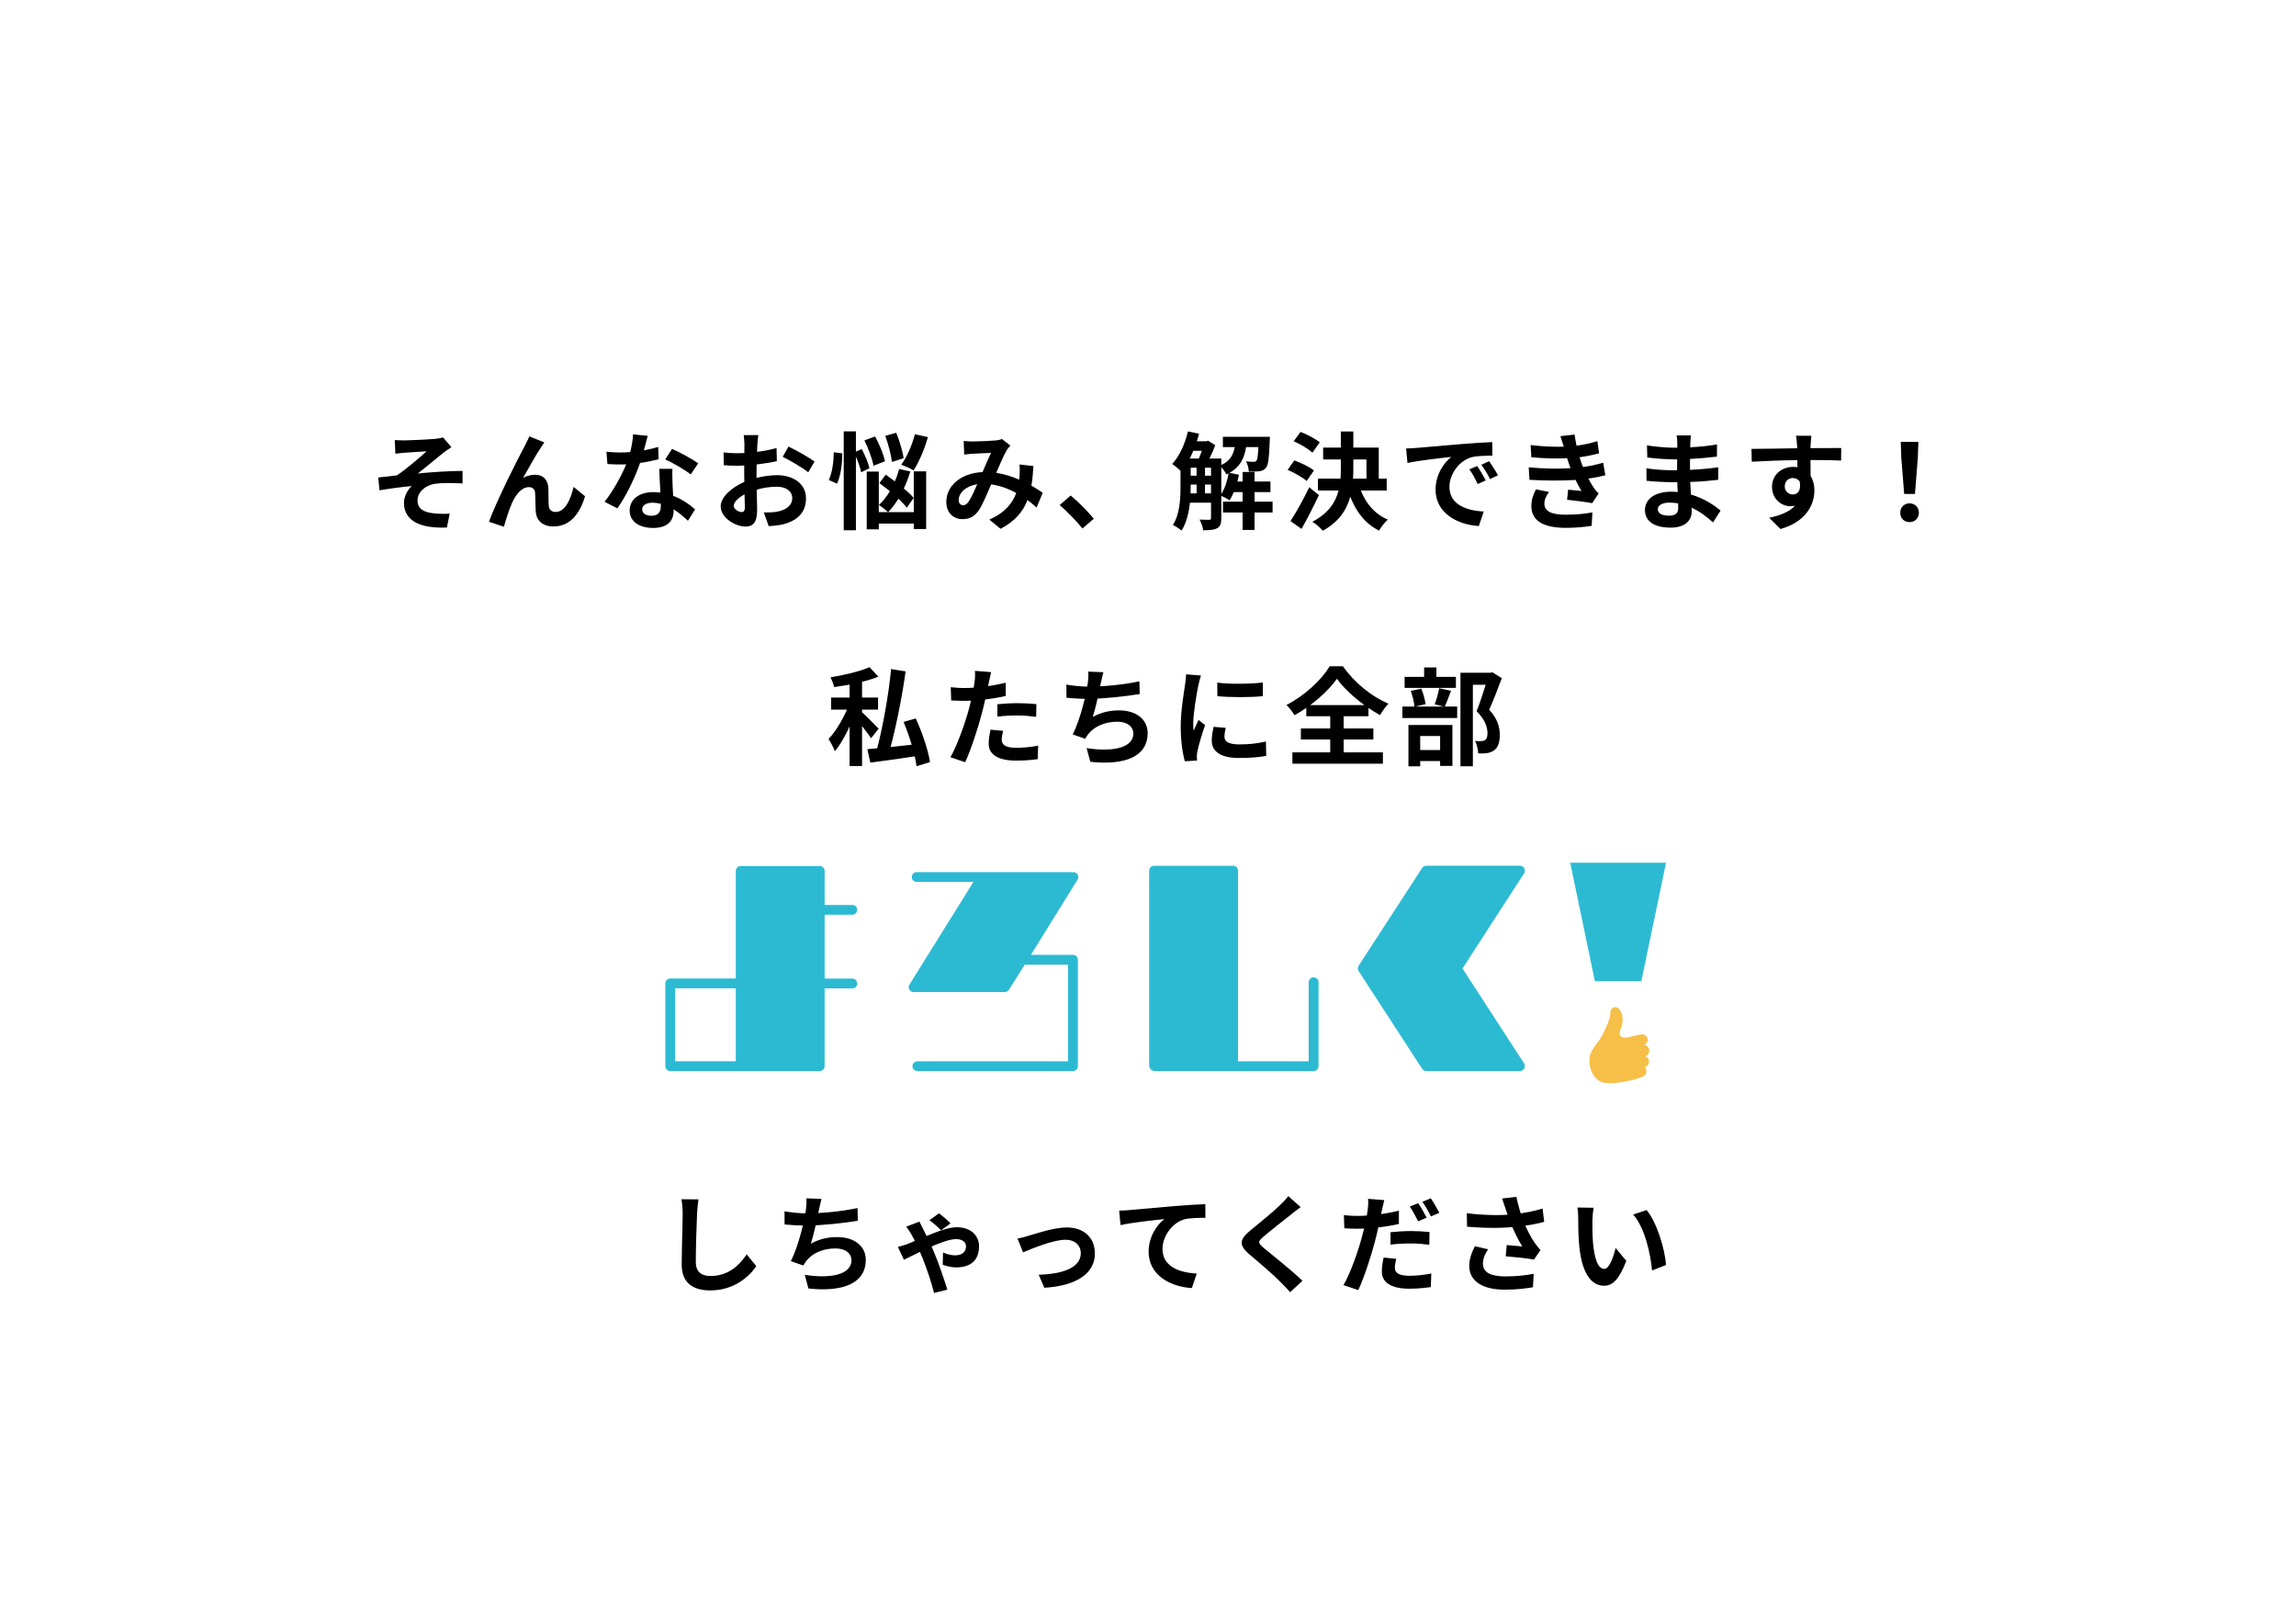
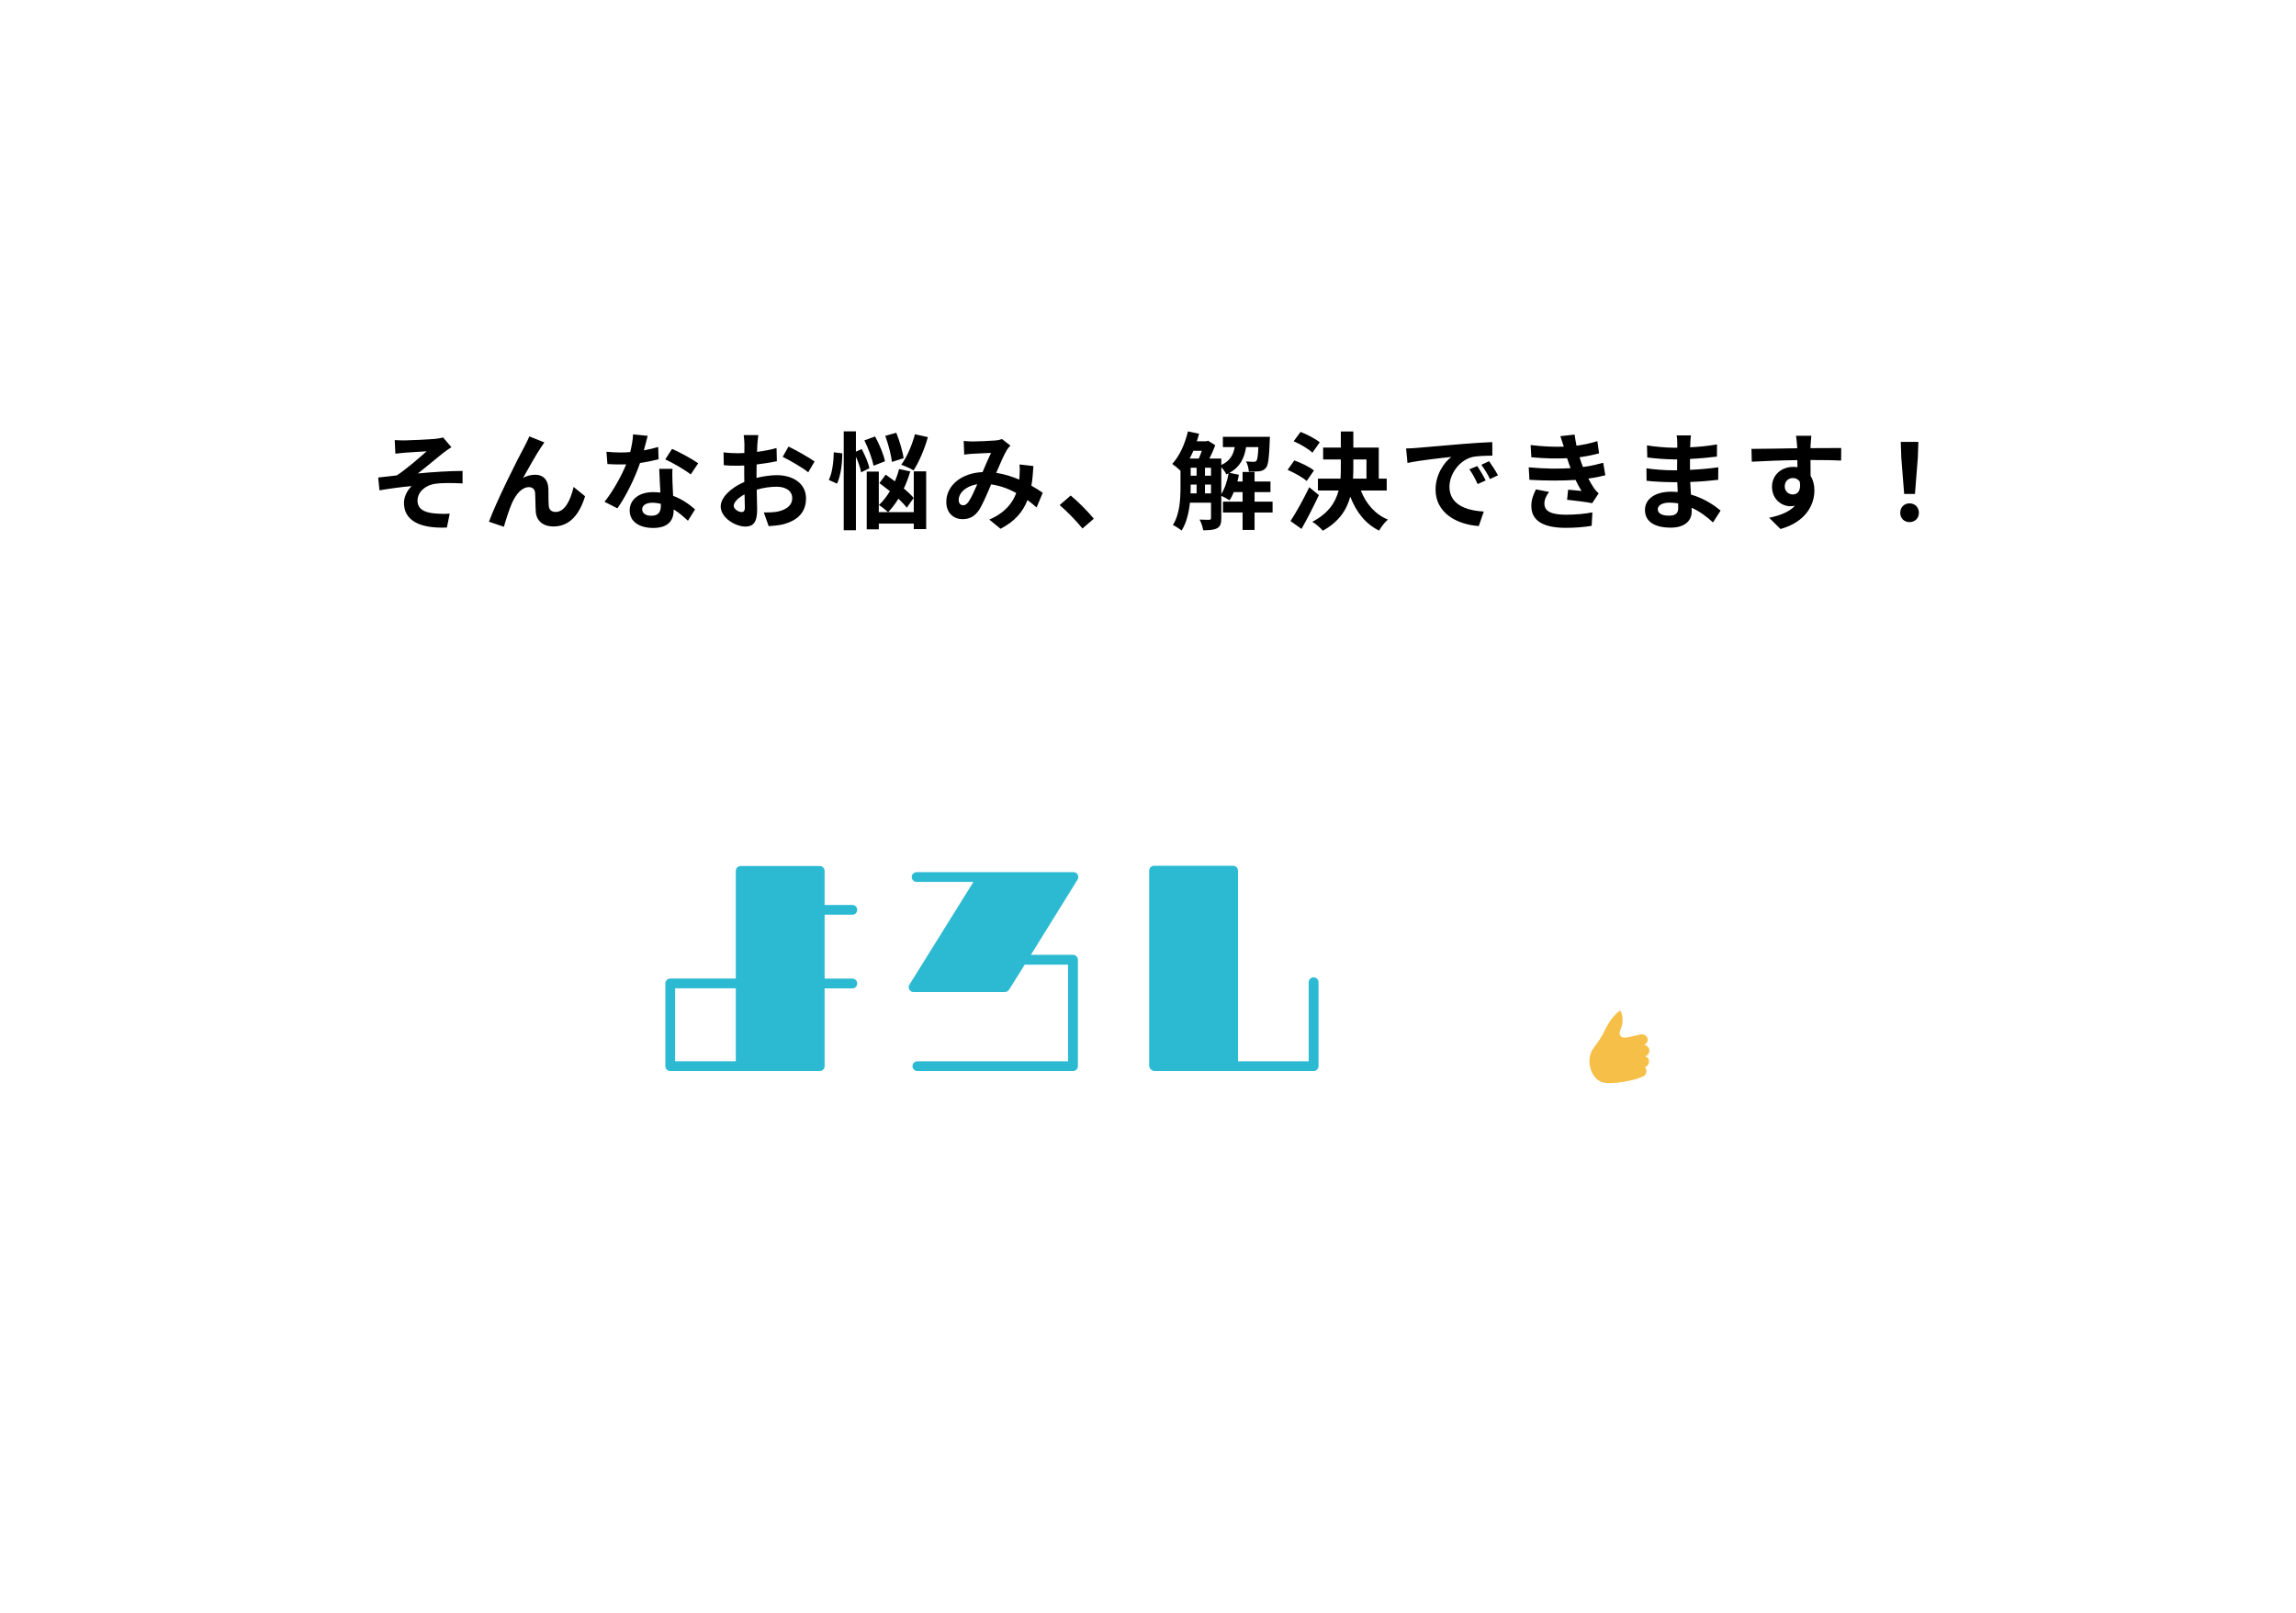
<svg xmlns="http://www.w3.org/2000/svg" width="390" height="274" viewBox="0 0 390 274" fill="none">
  <g filter="url(#filter0_d_75_156)">
-     <rect x="30" y="40.51" width="330" height="193.453" rx="20" fill="white" shape-rendering="crispEdges" />
    <path d="M64.05 66.74C64.626 66.775 65.148 66.793 65.76 66.793C66.534 66.793 69.918 66.632 71.016 66.523C71.592 66.451 72.006 66.379 72.258 66.29L73.68 67.945C73.302 68.198 72.636 68.629 72.258 68.936C70.98 69.962 69.216 71.456 67.974 72.409C70.386 72.175 73.374 71.978 75.57 71.978V74.102C73.842 74.011 72.042 73.993 70.944 74.156C69.288 74.371 67.92 75.541 67.92 77.017C67.92 78.439 69.036 78.998 70.638 79.177C71.646 79.285 72.708 79.285 73.392 79.231L72.906 81.59C68.298 81.787 65.616 80.401 65.616 77.395C65.616 76.297 66.246 75.181 66.93 74.552C65.274 74.695 63.258 74.966 61.458 75.272L61.242 73.094C62.196 73.004 63.456 72.841 64.41 72.734C66.012 71.689 68.352 69.638 69.468 68.647C68.73 68.701 66.516 68.809 65.778 68.882C65.328 68.918 64.734 68.972 64.158 69.043L64.05 66.74ZM89.466 67.135C89.286 67.388 89.088 67.694 88.89 67.981C88.008 69.278 86.748 71.582 85.848 73.165C86.514 72.787 87.234 72.626 87.918 72.626C89.268 72.626 90.078 73.472 90.15 74.966C90.186 75.775 90.132 77.216 90.222 77.972C90.294 78.674 90.798 78.944 91.392 78.944C92.958 78.944 93.912 76.927 94.434 74.695L96.378 76.279C95.442 79.358 93.768 81.409 91.014 81.409C89.016 81.409 88.08 80.222 88.008 78.907C87.936 77.954 87.954 76.478 87.9 75.74C87.846 75.109 87.486 74.731 86.838 74.731C85.614 74.731 84.606 75.992 83.958 77.45C83.49 78.493 82.86 80.51 82.59 81.463L80.052 80.6C81.384 76.999 85.074 69.656 86.028 67.945C86.262 67.46 86.604 66.865 86.91 66.109L89.466 67.135ZM107.016 66.019C106.872 66.596 106.638 67.513 106.368 68.486C107.25 68.323 108.096 68.126 108.798 67.909L108.87 69.998C108.042 70.213 106.926 70.448 105.72 70.627C104.856 73.147 103.326 76.297 101.868 78.332L99.69 77.216C101.112 75.451 102.57 72.805 103.362 70.862C103.038 70.879 102.732 70.879 102.426 70.879C101.688 70.879 100.95 70.862 100.176 70.808L100.014 68.719C100.788 68.809 101.742 68.846 102.408 68.846C102.948 68.846 103.488 68.828 104.046 68.773C104.298 67.784 104.496 66.704 104.532 65.767L107.016 66.019ZM106.08 78.475C106.08 79.141 106.638 79.591 107.628 79.591C108.87 79.591 109.248 78.907 109.248 77.918C109.248 77.809 109.248 77.701 109.248 77.558C108.78 77.45 108.294 77.377 107.79 77.377C106.746 77.377 106.08 77.846 106.08 78.475ZM111.228 71.618C111.174 72.374 111.21 73.129 111.228 73.921C111.246 74.444 111.3 75.308 111.336 76.207C112.884 76.784 114.144 77.683 115.062 78.511L113.856 80.438C113.226 79.862 112.416 79.106 111.426 78.511C111.426 78.566 111.426 78.638 111.426 78.692C111.426 80.365 110.508 81.662 107.952 81.662C105.72 81.662 103.956 80.671 103.956 78.692C103.956 76.927 105.432 75.578 107.934 75.578C108.366 75.578 108.762 75.614 109.176 75.65C109.104 74.317 109.014 72.716 108.978 71.618H111.228ZM114.324 72.572C113.28 71.743 111.228 70.573 110.004 70.016L111.156 68.234C112.452 68.791 114.684 70.016 115.602 70.681L114.324 72.572ZM125.808 65.894C125.754 66.218 125.682 66.992 125.646 67.46C125.628 67.856 125.61 68.287 125.592 68.737C126.78 68.594 127.968 68.359 128.904 68.09L128.958 70.322C127.932 70.555 126.69 70.736 125.52 70.879C125.502 71.419 125.502 71.978 125.502 72.499C125.502 72.716 125.502 72.931 125.502 73.165C126.726 72.859 127.968 72.698 128.958 72.698C131.73 72.698 133.908 74.138 133.908 76.621C133.908 78.746 132.792 80.347 129.93 81.067C129.102 81.248 128.31 81.302 127.572 81.356L126.744 79.034C127.554 79.034 128.328 79.016 128.958 78.907C130.416 78.638 131.568 77.918 131.568 76.603C131.568 75.379 130.488 74.659 128.922 74.659C127.806 74.659 126.636 74.84 125.538 75.163C125.574 76.585 125.61 77.99 125.61 78.602C125.61 80.834 124.818 81.427 123.63 81.427C121.884 81.427 119.418 79.915 119.418 78.007C119.418 76.442 121.218 74.803 123.432 73.85C123.414 73.418 123.414 72.986 123.414 72.572C123.414 72.067 123.414 71.564 123.414 71.059C123.072 71.078 122.748 71.096 122.46 71.096C121.254 71.096 120.552 71.078 119.94 71.005L119.904 68.828C120.966 68.954 121.74 68.972 122.388 68.972C122.712 68.972 123.072 68.954 123.432 68.936C123.45 68.305 123.45 67.784 123.45 67.478C123.45 67.1 123.378 66.218 123.324 65.894H125.808ZM130.938 67.838C132.324 68.504 134.412 69.692 135.366 70.376L134.286 72.212C133.422 71.474 131.064 70.124 129.948 69.584L130.938 67.838ZM121.632 77.918C121.632 78.475 122.478 78.962 122.946 78.962C123.27 78.962 123.522 78.817 123.522 78.206C123.522 77.755 123.504 76.927 123.468 75.956C122.37 76.549 121.632 77.287 121.632 77.918ZM152.412 65.749L154.608 66.236C154.032 68.323 153.078 70.501 152.178 71.888C151.692 71.564 150.666 71.132 150.09 70.915C151.044 69.656 151.908 67.621 152.412 65.749ZM150.486 69.817L148.506 70.448C148.38 69.314 147.894 67.442 147.372 66.019L149.244 65.498C149.802 66.901 150.342 68.701 150.486 69.817ZM147.318 70.34L145.374 71.096C145.176 69.98 144.51 68.162 143.826 66.793L145.644 66.127C146.364 67.442 147.102 69.188 147.318 70.34ZM138.624 68.809L140.064 68.99C140.082 70.7 139.812 72.787 139.182 74.138L137.778 73.507C138.354 72.391 138.606 70.43 138.624 68.809ZM144.672 71.528L143.268 72.212C143.142 71.51 142.8 70.484 142.386 69.566V82.058H140.316V65.263H142.386V68.701L143.376 68.269C143.934 69.314 144.51 70.645 144.672 71.528ZM152.196 76.567L151.026 78.224C150.684 77.773 150.18 77.234 149.604 76.694C149.064 77.576 148.47 78.35 147.858 78.98C147.516 78.656 146.742 78.043 146.292 77.773C146.976 77.144 147.606 76.334 148.164 75.415C147.552 74.93 146.94 74.462 146.382 74.047L147.444 72.608C147.93 72.95 148.47 73.346 149.01 73.742C149.298 73.076 149.532 72.374 149.73 71.653L151.62 72.067C151.332 73.058 150.954 74.047 150.522 74.966C151.206 75.523 151.8 76.082 152.196 76.567ZM152.214 78.98V72.049H154.32V81.859H152.214V80.924H146.274V81.895H144.222V72.085H146.274V78.98H152.214ZM160.692 66.883C161.178 66.938 161.79 66.974 162.186 66.974C163.212 66.974 165.12 66.883 165.966 66.811C166.416 66.793 166.884 66.686 167.19 66.559L168.63 67.675C168.378 67.945 168.162 68.18 168.018 68.431C167.55 69.206 166.866 70.772 166.218 72.302C167.622 72.517 168.954 72.95 170.124 73.454C170.142 73.237 170.16 73.04 170.178 72.841C170.232 72.139 170.232 71.419 170.178 70.879L172.536 71.15C172.464 72.356 172.374 73.472 172.194 74.48C172.95 74.912 173.598 75.326 174.12 75.686L173.076 78.188C172.608 77.755 172.086 77.341 171.528 76.927C170.736 78.962 169.368 80.546 166.956 81.805L165.048 80.24C167.766 79.07 169.026 77.359 169.62 75.722C168.342 75.019 166.902 74.48 165.354 74.263C164.706 75.793 163.95 77.594 163.32 78.584C162.6 79.663 161.736 80.168 160.512 80.168C158.928 80.168 157.74 79.07 157.74 77.251C157.74 74.462 160.278 72.338 163.896 72.175C164.4 70.987 164.922 69.763 165.336 68.918C164.616 68.954 163.068 69.007 162.24 69.061C161.88 69.079 161.25 69.133 160.782 69.206L160.692 66.883ZM159.846 76.909C159.846 77.504 160.188 77.809 160.602 77.809C160.962 77.809 161.214 77.629 161.538 77.18C162.006 76.513 162.492 75.379 162.996 74.246C160.98 74.552 159.846 75.775 159.846 76.909ZM180.87 81.751C179.772 80.401 178.242 78.853 177 77.773L178.872 76.153C180.15 77.198 181.896 78.98 182.796 80.096L180.87 81.751ZM204.45 71.347V75.901C205.044 74.966 205.476 73.669 205.692 72.391C205.566 72.445 205.44 72.517 205.314 72.572C205.152 72.212 204.792 71.707 204.45 71.347ZM201.678 75.793H202.704V74.299H201.678V75.793ZM199.248 74.299V74.606C199.248 74.984 199.248 75.379 199.23 75.793H200.256V74.299H199.248ZM201.138 68.558H199.698C199.5 69.007 199.302 69.457 199.086 69.871H200.634C200.814 69.475 200.976 69.007 201.138 68.558ZM201.678 71.438V72.787H202.704V71.438H201.678ZM199.248 71.438V72.787H200.256V71.438H199.248ZM213.162 77.198V79.034H210.102V82.004H208.068V79.034H204.738V77.198H208.068V75.578H206.574C206.358 76.1 206.124 76.567 205.854 76.963C205.548 76.748 204.9 76.406 204.45 76.207V80.005C204.45 80.852 204.306 81.391 203.766 81.698C203.208 82.004 202.47 82.058 201.372 82.058C201.318 81.535 201.03 80.725 200.76 80.24C201.48 80.275 202.182 80.275 202.398 80.275C202.614 80.275 202.704 80.204 202.704 79.969V77.377H199.122C198.942 79.07 198.528 80.816 197.7 82.112C197.394 81.823 196.62 81.338 196.224 81.157C197.43 79.303 197.52 76.621 197.52 74.606V71.942C197.16 71.582 196.494 71.041 196.116 70.79C197.34 69.475 198.294 67.37 198.78 65.263L200.67 65.659C200.562 66.091 200.436 66.523 200.292 66.938H201.93L202.2 66.847L203.424 67.603C203.172 68.305 202.812 69.133 202.434 69.871H204.45V70.969C205.944 70.285 206.484 69.242 206.736 67.927H204.72V66.181H212.712C212.712 66.181 212.694 66.632 212.676 66.865C212.586 69.728 212.424 70.969 212.046 71.438C211.74 71.816 211.398 71.96 210.948 72.031C210.552 72.085 209.85 72.103 209.13 72.085C209.094 71.528 208.914 70.808 208.644 70.358C209.202 70.412 209.688 70.43 209.94 70.43C210.156 70.43 210.3 70.394 210.426 70.231C210.588 70.034 210.678 69.421 210.75 67.927H208.662C208.356 69.799 207.672 71.293 205.836 72.302L207.438 72.626C207.366 73.004 207.294 73.4 207.186 73.778H208.068V72.157H210.102V73.778H212.802V75.578H210.102V77.198H213.162ZM221.172 67.118L219.93 68.882C219.282 68.251 217.878 67.424 216.744 66.938L217.914 65.353C219.012 65.767 220.452 66.523 221.172 67.118ZM220.182 71.906L218.958 73.688C218.274 73.076 216.852 72.284 215.718 71.797L216.852 70.195C217.968 70.591 219.462 71.293 220.182 71.906ZM219.39 74.749L221.028 76.082C220.128 77.99 219.084 80.059 218.076 81.823L216.204 80.492C217.104 79.124 218.382 76.856 219.39 74.749ZM226.878 70.034V71.528C226.878 72.121 226.86 72.698 226.824 73.291H229.11V70.034H226.878ZM232.548 75.308H228.156C229.02 77.522 230.55 79.34 232.746 80.24C232.242 80.671 231.576 81.517 231.252 82.112C228.912 80.96 227.382 78.962 226.356 76.352C225.762 78.566 224.448 80.618 221.694 82.129C221.316 81.68 220.488 80.942 219.912 80.618C222.648 79.177 223.854 77.323 224.376 75.308H220.866V73.291H224.7C224.736 72.698 224.754 72.103 224.754 71.51V70.034H221.748V68.017H224.754V65.281H226.878V68.017H231.198V73.291H232.548V75.308ZM235.842 68.162C236.562 68.144 237.264 68.108 237.606 68.072C239.118 67.945 242.088 67.675 245.382 67.406C247.236 67.243 249.198 67.135 250.476 67.082L250.494 69.385C249.522 69.403 247.974 69.403 247.02 69.638C244.842 70.213 243.204 72.535 243.204 74.677C243.204 77.647 245.976 78.71 249.036 78.871L248.19 81.338C244.41 81.085 240.846 79.07 240.846 75.163C240.846 72.572 242.304 70.519 243.528 69.602C241.836 69.781 238.164 70.177 236.076 70.627L235.842 68.162ZM247.92 71.15C248.37 71.797 249.018 72.895 249.36 73.597L247.992 74.21C247.542 73.219 247.164 72.517 246.588 71.707L247.92 71.15ZM249.936 70.322C250.386 70.951 251.07 72.013 251.448 72.716L250.098 73.364C249.612 72.391 249.198 71.725 248.622 70.933L249.936 70.322ZM256.668 71.365C259.35 71.618 261.78 71.635 263.778 71.51C263.688 71.293 263.616 71.078 263.544 70.879C263.4 70.466 263.292 70.124 263.184 69.817C261.492 69.907 259.386 69.871 257.118 69.656L256.992 67.585C259.134 67.838 260.97 67.909 262.626 67.856C262.446 67.279 262.266 66.704 262.05 66.073L264.462 65.803C264.552 66.451 264.66 67.082 264.786 67.694C266.028 67.531 267.18 67.279 268.332 66.919L268.62 68.99C267.63 69.26 266.496 69.493 265.308 69.656C265.398 69.944 265.488 70.231 265.578 70.501C265.668 70.754 265.776 71.023 265.884 71.311C267.36 71.132 268.44 70.826 269.322 70.591L269.682 72.716C268.854 72.931 267.882 73.129 266.802 73.273C267.108 73.85 267.414 74.407 267.738 74.876C267.972 75.218 268.224 75.487 268.548 75.793L267.45 77.45C266.442 77.251 264.498 77.017 263.184 76.874L263.364 75.163C264.12 75.236 265.092 75.326 265.632 75.379C265.254 74.749 264.912 74.12 264.624 73.507C262.41 73.651 259.512 73.651 256.794 73.49L256.668 71.365ZM260.124 75.541C259.692 76.135 259.332 76.766 259.332 77.54C259.332 78.871 260.592 79.412 262.968 79.412C264.678 79.412 266.208 79.267 267.486 79.016L267.36 81.302C266.1 81.517 264.462 81.644 262.986 81.644C259.386 81.644 257.154 80.582 257.118 78.007C257.082 76.856 257.478 75.974 257.892 75.109L260.124 75.541ZM278.592 78.475C278.592 79.159 279.24 79.573 280.482 79.573C281.436 79.573 282.066 79.303 282.066 78.26C282.066 78.061 282.066 77.809 282.048 77.486C281.562 77.413 281.076 77.359 280.572 77.359C279.294 77.359 278.592 77.864 278.592 78.475ZM284.226 65.948C284.172 66.308 284.136 66.757 284.118 67.225C284.1 67.406 284.1 67.675 284.1 67.963C285.576 67.891 287.07 67.748 288.654 67.478L288.636 69.547C287.448 69.692 285.81 69.853 284.064 69.944C284.064 70.573 284.064 71.24 284.064 71.797C285.882 71.707 287.412 71.564 288.87 71.365L288.852 73.49C287.232 73.669 285.828 73.796 284.1 73.85C284.136 74.534 284.172 75.272 284.226 75.992C286.494 76.639 288.222 77.846 289.266 78.71L287.97 80.725C286.998 79.826 285.774 78.871 284.334 78.224C284.352 78.475 284.352 78.692 284.352 78.889C284.352 80.419 283.182 81.608 280.806 81.608C277.926 81.608 276.414 80.51 276.414 78.602C276.414 76.784 278.088 75.505 280.86 75.505C281.238 75.505 281.616 75.523 281.976 75.559C281.94 75.001 281.922 74.425 281.904 73.885C281.598 73.885 281.292 73.885 280.968 73.885C279.924 73.885 277.872 73.796 276.684 73.651L276.666 71.528C277.836 71.743 280.05 71.87 281.004 71.87C281.292 71.87 281.58 71.87 281.868 71.87C281.868 71.275 281.868 70.627 281.886 70.016C281.652 70.016 281.436 70.016 281.22 70.016C280.086 70.016 277.998 69.853 276.81 69.692L276.756 67.639C278.052 67.856 280.104 68.035 281.202 68.035C281.436 68.035 281.67 68.035 281.904 68.035C281.904 67.694 281.904 67.406 281.904 67.189C281.904 66.847 281.868 66.29 281.796 65.948H284.226ZM304.674 66.001C304.638 66.29 304.566 67.261 304.548 67.549C304.548 67.694 304.548 67.891 304.53 68.108C306.348 68.108 308.814 68.072 309.75 68.09L309.732 70.213C308.652 70.159 306.978 70.124 304.53 70.124C304.53 71.041 304.548 72.031 304.548 72.823C304.98 73.507 305.196 74.353 305.196 75.29C305.196 77.629 303.828 80.618 299.436 81.841L297.51 79.933C299.328 79.555 300.912 78.962 301.902 77.882C301.65 77.936 301.38 77.972 301.092 77.972C299.706 77.972 297.996 76.856 297.996 74.659C297.996 72.626 299.634 71.293 301.596 71.293C301.848 71.293 302.082 71.311 302.316 71.347C302.316 70.951 302.316 70.537 302.298 70.141C299.58 70.177 296.772 70.285 294.558 70.412L294.504 68.234C296.556 68.234 299.832 68.162 302.28 68.126C302.262 67.891 302.262 67.712 302.244 67.567C302.19 66.829 302.118 66.218 302.064 66.001H304.674ZM300.156 74.624C300.156 75.451 300.822 75.974 301.542 75.974C302.298 75.974 302.964 75.397 302.712 73.814C302.46 73.4 302.028 73.183 301.542 73.183C300.84 73.183 300.156 73.669 300.156 74.624ZM320.442 75.883L319.956 69.728L319.866 67.046H322.854L322.764 69.728L322.278 75.883H320.442ZM321.36 80.671C320.442 80.671 319.776 80.023 319.776 79.088C319.776 78.133 320.46 77.486 321.36 77.486C322.26 77.486 322.944 78.133 322.944 79.088C322.944 80.023 322.26 80.671 321.36 80.671Z" fill="black" />
-     <path d="M141.306 106.992H143.43V122.094H141.306V106.992ZM138.174 110.466H146.148V112.518H138.174V110.466ZM141.324 111.348L142.638 111.978C141.81 114.534 140.334 117.792 138.804 119.592C138.606 118.98 138.102 118.062 137.742 117.504C139.164 116.028 140.64 113.328 141.324 111.348ZM144.69 105.3L146.202 106.92C144.078 107.766 141.198 108.36 138.678 108.684C138.588 108.216 138.3 107.478 138.066 107.028C140.442 106.65 143.088 106.02 144.69 105.3ZM143.322 112.878C143.898 113.328 145.806 115.29 146.238 115.758L144.96 117.378C144.348 116.424 142.926 114.66 142.206 113.85L143.322 112.878ZM148.362 105.624L150.828 106.02C150.162 110.862 148.974 116.532 147.894 120.24L145.806 119.808C146.85 116.046 147.93 110.214 148.362 105.624ZM144.33 119.232C146.526 119.052 150.054 118.692 153.384 118.314L153.438 120.294C150.414 120.762 147.21 121.212 144.834 121.518L144.33 119.232ZM150.486 114.606L152.556 114.012C153.636 116.388 154.68 119.43 154.968 121.428L152.682 122.13C152.448 120.186 151.512 117.054 150.486 114.606ZM165.354 106.146C165.228 106.65 165.066 107.46 164.976 107.856C164.724 109.08 164.274 111.276 163.788 113.112C163.14 115.632 161.934 119.304 160.944 121.446L158.442 120.6C159.504 118.782 160.872 115.02 161.556 112.5C162.006 110.808 162.42 108.828 162.546 107.766C162.636 107.1 162.654 106.362 162.6 105.93L165.354 106.146ZM160.764 108.846C162.96 108.846 165.498 108.504 167.838 107.946V110.196C165.606 110.718 162.78 111.024 160.746 111.024C159.864 111.024 159.198 110.988 158.568 110.952L158.496 108.702C159.432 108.81 160.026 108.846 160.764 108.846ZM166.416 111.6C167.424 111.492 168.72 111.42 169.89 111.42C170.916 111.42 171.996 111.474 173.04 111.582L173.004 113.742C172.086 113.634 170.988 113.508 169.908 113.508C168.666 113.508 167.55 113.562 166.416 113.706V111.6ZM167.388 116.118C167.262 116.64 167.154 117.216 167.154 117.612C167.154 118.404 167.676 118.998 169.62 118.998C170.826 118.998 172.068 118.872 173.346 118.638L173.256 120.924C172.248 121.068 171.042 121.176 169.602 121.176C166.56 121.176 164.94 120.15 164.94 118.332C164.94 117.486 165.102 116.622 165.246 115.92L167.388 116.118ZM184.416 106.164C184.236 106.812 184.128 107.424 183.984 108C183.696 109.44 183.156 112.086 182.616 113.76C184.074 112.968 185.478 112.644 187.098 112.644C189.996 112.644 191.94 114.174 191.94 116.496C191.94 120.528 188.034 122.004 182.202 121.374L181.572 119.052C185.532 119.682 189.51 119.214 189.51 116.55C189.51 115.488 188.574 114.57 186.81 114.57C184.74 114.57 182.904 115.326 181.842 116.694C181.644 116.946 181.5 117.162 181.338 117.468L179.214 116.73C180.546 114.102 181.554 109.728 181.788 107.874C181.878 107.118 181.896 106.65 181.86 106.056L184.416 106.164ZM178.134 108.27C179.304 108.468 180.744 108.612 181.86 108.612C184.164 108.612 187.584 108.342 190.536 107.712L190.59 109.872C188.304 110.25 184.488 110.682 181.878 110.682C180.51 110.682 179.214 110.61 178.152 110.502L178.134 108.27ZM203.766 107.928C205.98 108.234 209.58 108.144 211.506 107.91V110.232C209.31 110.448 206.034 110.448 203.784 110.232L203.766 107.928ZM205.206 115.614C205.062 116.226 204.99 116.658 204.99 117.126C204.99 117.936 205.692 118.422 207.528 118.422C209.13 118.422 210.462 118.278 212.028 117.936L212.082 120.366C210.912 120.6 209.454 120.726 207.42 120.726C204.324 120.726 202.83 119.61 202.83 117.774C202.83 117.054 202.938 116.352 203.154 115.434L205.206 115.614ZM200.994 106.722C200.868 107.1 200.634 108.018 200.562 108.342C200.31 109.53 199.68 113.13 199.68 114.93C199.68 115.29 199.698 115.74 199.752 116.1C200.022 115.488 200.31 114.876 200.58 114.264L201.696 115.146C201.174 116.658 200.58 118.602 200.4 119.556C200.346 119.826 200.292 120.222 200.292 120.402C200.31 120.6 200.31 120.906 200.328 121.158L198.258 121.284C197.898 120.06 197.556 117.864 197.556 115.416C197.556 112.698 198.096 109.674 198.294 108.27C198.366 107.784 198.456 107.1 198.474 106.524L200.994 106.722ZM224.088 107.28C222.594 109.404 219.84 111.834 216.888 113.472C216.6 112.968 215.988 112.176 215.52 111.726C218.616 110.16 221.532 107.388 222.864 105.156H225.114C227.04 107.928 229.974 110.286 232.836 111.51C232.296 112.068 231.81 112.788 231.414 113.454C228.642 111.924 225.618 109.422 224.088 107.28ZM217.968 115.722H230.28V117.594H217.968V115.722ZM218.886 111.744H229.452V113.634H218.886V111.744ZM216.528 119.772H231.9V121.698H216.528V119.772ZM222.954 112.59H225.24V120.852H222.954V112.59ZM245.076 106.254H250.314V108.288H247.182V122.13H245.076V106.254ZM235.59 106.956H244.302V108.828H235.59V106.956ZM235.212 111.996H244.518V113.94H235.212V111.996ZM238.902 105.354H240.99V108.126H238.902V105.354ZM236.634 109.332L238.416 108.954C238.776 109.764 239.046 110.862 239.154 111.582L237.264 112.032C237.21 111.294 236.94 110.178 236.634 109.332ZM241.458 108.882L243.474 109.314C243.078 110.322 242.718 111.348 242.394 112.032L240.702 111.618C240.99 110.862 241.314 109.71 241.458 108.882ZM236.976 119.376H242.538V121.248H236.976V119.376ZM236.238 115.128H243.708V122.076H241.62V117H238.236V122.148H236.238V115.128ZM249.756 106.254H250.17L250.512 106.182L252.096 107.172C251.448 108.918 250.656 110.988 249.954 112.536C251.448 114.138 251.736 115.56 251.754 116.766C251.754 118.098 251.448 118.98 250.764 119.448C250.404 119.7 249.99 119.844 249.522 119.916C249.108 119.97 248.604 119.97 248.082 119.952C248.064 119.358 247.884 118.44 247.542 117.846C247.938 117.864 248.298 117.882 248.568 117.864C248.82 117.864 249.054 117.81 249.234 117.702C249.54 117.504 249.666 117.108 249.666 116.478C249.648 115.506 249.27 114.192 247.812 112.788C248.532 111.06 249.36 108.27 249.756 107.01V106.254Z" fill="black" />
    <g clip-path="url(#clip0_75_156)">
      <path d="M110.015 159.02C110.015 158.562 110.391 158.185 110.85 158.185H121.981V139.909C121.981 139.451 122.357 139.074 122.816 139.074H136.238C136.697 139.074 137.073 139.451 137.073 139.909V145.687H141.771C142.27 145.687 142.606 146.064 142.606 146.514C142.606 146.964 142.27 147.349 141.771 147.349H137.073V158.194H141.771C142.27 158.194 142.606 158.57 142.606 159.028C142.606 159.487 142.27 159.855 141.771 159.855H137.073V173.065C137.073 173.523 136.697 173.9 136.238 173.9H110.85C110.391 173.9 110.015 173.523 110.015 173.065V159.02ZM111.676 172.23H121.981V159.847H111.676V172.23Z" fill="#2CBAD3" />
      <path d="M180.051 141.358L172.112 154.159H179.257C179.715 154.159 180.092 154.535 180.092 154.993V173.065C180.092 173.523 179.715 173.9 179.257 173.9H152.829C152.37 173.9 151.994 173.523 151.994 173.065C151.994 172.607 152.37 172.238 152.829 172.238H178.422V155.828H171.064L168.404 160.068C168.24 160.313 167.987 160.485 167.7 160.485H152.198C151.863 160.485 151.617 160.322 151.454 160.027C151.29 159.781 151.331 159.446 151.495 159.192L162.347 141.775H152.706C152.248 141.775 151.871 141.399 151.871 140.94C151.871 140.482 152.248 140.114 152.706 140.114H179.339C179.633 140.114 179.92 140.277 180.043 140.531C180.206 140.777 180.206 141.112 180.043 141.358H180.051Z" fill="#2CBAD3" />
      <path d="M192.197 172.983V139.868C192.197 139.41 192.573 139.033 193.032 139.033H206.454C206.913 139.033 207.289 139.41 207.289 139.868V172.239H219.296V158.816C219.296 158.357 219.673 157.981 220.131 157.981C220.589 157.981 220.966 158.357 220.966 158.816V173.065C220.966 173.524 220.589 173.9 220.131 173.9H193.04C192.581 173.818 192.205 173.442 192.205 172.983H192.197Z" fill="#2CBAD3" />
-       <path d="M227.767 156.9C227.604 156.655 227.604 156.278 227.767 156.025L238.571 139.402C238.694 139.197 238.988 139.025 239.275 139.025H255.186C255.472 139.025 255.767 139.189 255.931 139.483C255.972 139.606 256.012 139.729 256.012 139.86C256.012 140.024 255.972 140.196 255.89 140.318C255.89 140.318 245.962 155.607 245.422 156.483C245.962 157.31 255.89 172.607 255.89 172.607C255.972 172.729 256.012 172.901 256.012 173.065C256.012 173.188 255.972 173.311 255.931 173.442C255.767 173.736 255.472 173.9 255.186 173.9H239.275C238.98 173.9 238.694 173.736 238.571 173.523L227.767 156.9Z" fill="#2CBAD3" />
-       <path d="M267.905 158.619L263.714 138.51H279.993L275.803 158.619H267.913H267.905Z" fill="#2CBAD3" />
-       <path d="M276.196 169.447C276.548 169.39 276.973 168.899 276.875 168.441C276.752 167.892 276.212 167.557 275.664 167.68L273.536 168.162C273.135 168.236 272.684 168.269 272.414 168.081C271.678 167.581 272.472 166.583 272.537 166.059C272.603 165.543 272.791 164.537 272.193 163.587C271.571 162.597 270.458 163.039 270.524 164.168C270.565 164.799 269.902 166.403 269.173 167.794C268.699 168.694 268.085 169.349 267.471 170.315C266.391 172.034 267.135 175.316 269.37 175.856C270.164 176.052 271.727 175.93 272.905 175.709C274.542 175.398 274.788 175.291 275.435 175.07L276.032 174.841C276.482 174.661 276.752 174.17 276.638 173.679C276.597 173.507 276.515 173.352 276.4 173.229C276.891 173.073 277.194 172.558 277.08 172.042C277.014 171.747 276.859 171.494 276.417 171.412C276.932 171.264 277.243 170.741 277.129 170.217C277.022 169.767 276.629 169.456 276.188 169.431L276.196 169.447Z" fill="#F6BF48" />
+       <path d="M276.196 169.447C276.548 169.39 276.973 168.899 276.875 168.441C276.752 167.892 276.212 167.557 275.664 167.68L273.536 168.162C273.135 168.236 272.684 168.269 272.414 168.081C271.678 167.581 272.472 166.583 272.537 166.059C272.603 165.543 272.791 164.537 272.193 163.587C270.565 164.799 269.902 166.403 269.173 167.794C268.699 168.694 268.085 169.349 267.471 170.315C266.391 172.034 267.135 175.316 269.37 175.856C270.164 176.052 271.727 175.93 272.905 175.709C274.542 175.398 274.788 175.291 275.435 175.07L276.032 174.841C276.482 174.661 276.752 174.17 276.638 173.679C276.597 173.507 276.515 173.352 276.4 173.229C276.891 173.073 277.194 172.558 277.08 172.042C277.014 171.747 276.859 171.494 276.417 171.412C276.932 171.264 277.243 170.741 277.129 170.217C277.022 169.767 276.629 169.456 276.188 169.431L276.196 169.447Z" fill="#F6BF48" />
    </g>
-     <path d="M115.639 195.688C115.531 196.444 115.441 197.38 115.405 198.1C115.315 200.044 115.189 204.058 115.189 206.29C115.189 208.108 116.269 208.702 117.673 208.702C120.643 208.702 122.515 206.992 123.829 205.03L125.467 207.028C124.297 208.756 121.741 211.15 117.637 211.15C114.685 211.15 112.795 209.854 112.795 206.776C112.795 204.364 112.957 199.648 112.957 198.1C112.957 197.236 112.885 196.372 112.741 195.67L115.639 195.688ZM136.537 195.616C136.357 196.264 136.249 196.876 136.105 197.452C135.817 198.892 135.277 201.538 134.737 203.212C136.195 202.42 137.599 202.096 139.219 202.096C142.117 202.096 144.061 203.626 144.061 205.948C144.061 209.98 140.155 211.456 134.323 210.826L133.693 208.504C137.653 209.134 141.631 208.666 141.631 206.002C141.631 204.94 140.695 204.022 138.931 204.022C136.861 204.022 135.025 204.778 133.963 206.146C133.765 206.398 133.621 206.614 133.459 206.92L131.335 206.182C132.667 203.554 133.675 199.18 133.909 197.326C133.999 196.57 134.017 196.102 133.981 195.508L136.537 195.616ZM130.255 197.722C131.425 197.92 132.865 198.064 133.981 198.064C136.285 198.064 139.705 197.794 142.657 197.164L142.711 199.324C140.425 199.702 136.609 200.134 133.999 200.134C132.631 200.134 131.335 200.062 130.273 199.954L130.255 197.722ZM156.841 200.944C156.319 200.386 155.545 199.702 154.879 199.234L156.481 198.064C157.003 198.406 158.029 199.288 158.461 199.774L156.841 200.944ZM153.169 199.468C153.349 199.81 153.583 200.278 153.709 200.53C154.231 201.52 155.167 203.482 155.689 204.742C156.373 206.326 157.417 209.422 157.921 211.024L155.653 211.582C155.221 209.764 154.357 207.28 153.691 205.624C153.133 204.256 152.341 202.528 151.783 201.592C151.585 201.25 151.261 200.728 150.919 200.332L153.169 199.468ZM149.515 203.77C150.199 203.59 150.883 203.374 151.117 203.284C153.781 202.24 157.327 200.422 159.505 200.422C162.133 200.422 163.303 202.06 163.303 203.626C163.303 205.858 162.079 207.244 159.379 207.244C158.605 207.244 157.651 206.992 157.129 206.794L157.183 204.706C157.831 205.012 158.641 205.192 159.217 205.192C160.477 205.192 161.089 204.58 161.089 203.644C161.089 203.032 160.549 202.438 159.415 202.438C157.111 202.438 151.909 205.336 150.541 205.948L149.515 203.77ZM169.837 202.348C170.377 202.258 171.205 202.042 171.745 201.862C172.987 201.502 176.029 200.458 178.207 200.458C181.069 200.458 182.977 202.15 182.977 204.886C182.977 208.126 180.097 210.358 174.391 210.7L173.437 208.486C177.541 208.378 180.583 207.28 180.583 204.832C180.583 203.5 179.575 202.546 177.991 202.546C175.903 202.546 172.321 204.04 170.773 204.688L169.837 202.348ZM187.102 197.596C187.804 197.578 188.524 197.542 188.866 197.506C190.378 197.362 193.33 197.11 196.642 196.822C198.496 196.66 200.458 196.552 201.736 196.498L201.754 198.82C200.782 198.82 199.234 198.838 198.262 199.054C196.102 199.63 194.464 201.97 194.464 204.094C194.464 207.064 197.236 208.126 200.278 208.288L199.45 210.754C195.67 210.52 192.106 208.486 192.106 204.58C192.106 201.988 193.564 199.954 194.788 199.036C193.096 199.216 189.424 199.594 187.336 200.062L187.102 197.596ZM217.931 197.002C217.355 197.416 216.761 197.884 216.347 198.226C215.177 199.162 212.801 200.998 211.595 202.042C210.641 202.852 210.659 203.068 211.631 203.914C212.981 205.048 216.401 207.73 218.237 209.512L216.149 211.456C215.645 210.88 215.105 210.322 214.565 209.782C213.485 208.648 210.839 206.38 209.183 204.994C207.401 203.464 207.545 202.492 209.345 200.998C210.749 199.846 213.233 197.848 214.439 196.66C214.961 196.156 215.537 195.562 215.825 195.13L217.931 197.002ZM232.133 195.814C232.007 196.3 231.827 197.11 231.737 197.506C231.485 198.73 231.053 200.944 230.567 202.762C229.919 205.282 228.713 208.972 227.723 211.096L225.203 210.25C226.283 208.45 227.651 204.67 228.317 202.15C228.785 200.458 229.199 198.496 229.325 197.416C229.415 196.75 229.433 196.012 229.379 195.598L232.133 195.814ZM227.543 198.496C229.739 198.496 232.277 198.172 234.617 197.614V199.864C232.385 200.386 229.559 200.674 227.525 200.674C226.643 200.674 225.977 200.638 225.347 200.602L225.275 198.37C226.211 198.478 226.805 198.496 227.543 198.496ZM233.195 201.268C234.203 201.16 235.481 201.07 236.669 201.07C237.695 201.07 238.775 201.124 239.819 201.232L239.783 203.392C238.865 203.284 237.767 203.176 236.687 203.176C235.427 203.176 234.329 203.23 233.195 203.374V201.268ZM234.167 205.786C234.041 206.29 233.933 206.884 233.933 207.28C233.933 208.072 234.455 208.666 236.399 208.666C237.587 208.666 238.847 208.522 240.125 208.288L240.035 210.592C239.027 210.718 237.821 210.862 236.381 210.862C233.339 210.862 231.719 209.8 231.719 207.982C231.719 207.154 231.863 206.29 232.025 205.57L234.167 205.786ZM237.893 196.336C238.361 196.984 238.991 198.136 239.333 198.802L237.893 199.414C237.515 198.676 236.957 197.614 236.471 196.912L237.893 196.336ZM240.035 195.508C240.503 196.192 241.169 197.326 241.493 197.974L240.053 198.586C239.693 197.83 239.099 196.786 238.613 196.102L240.035 195.508ZM252.707 197.2C252.581 196.786 252.365 196.138 252.149 195.544L254.579 195.256C254.849 196.642 255.281 198.064 255.713 199.216C256.271 200.728 257.117 202.276 257.711 203.104C258.017 203.554 258.341 203.932 258.665 204.31L257.567 205.912C256.559 205.714 254.273 205.48 252.761 205.354L252.941 203.446C253.823 203.536 255.011 203.626 255.569 203.68C254.921 202.618 254.129 201.106 253.571 199.612C253.175 198.622 252.923 197.794 252.707 197.2ZM246.155 198.046C249.521 198.442 252.257 198.424 254.417 198.19C256.019 197.992 257.603 197.686 259.025 197.254L259.295 199.504C258.107 199.846 256.559 200.116 255.119 200.278C252.725 200.566 249.881 200.638 246.191 200.332L246.155 198.046ZM249.773 204.166C249.179 205.03 248.891 205.822 248.891 206.596C248.891 208.126 250.241 208.756 252.707 208.774C254.669 208.774 256.253 208.576 257.513 208.324L257.387 210.61C256.361 210.79 254.741 211.024 252.563 211.024C248.873 211.024 246.569 209.602 246.569 206.992C246.569 205.894 246.911 204.868 247.523 203.644L249.773 204.166ZM267.701 197.11C267.575 197.74 267.485 198.802 267.485 199.306C267.485 200.476 267.485 201.808 267.593 203.122C267.845 205.714 268.385 207.496 269.519 207.496C270.383 207.496 271.085 205.372 271.427 203.95L273.245 206.128C272.039 209.278 270.923 210.358 269.483 210.358C267.485 210.358 265.775 208.594 265.271 203.77C265.091 202.114 265.073 199.99 265.073 198.892C265.073 198.406 265.055 197.632 264.929 197.074L267.701 197.11ZM276.701 197.506C278.411 199.576 279.797 204.076 279.995 206.83L277.619 207.766C277.349 204.85 276.377 200.494 274.415 198.262L276.701 197.506Z" fill="black" />
  </g>
  <defs>
    <filter id="filter0_d_75_156" x="21" y="36.51" width="354" height="217.453" filterUnits="userSpaceOnUse" color-interpolation-filters="sRGB">
      <feFlood flood-opacity="0" result="BackgroundImageFix" />
      <feColorMatrix in="SourceAlpha" type="matrix" values="0 0 0 0 0 0 0 0 0 0 0 0 0 0 0 0 0 0 127 0" result="hardAlpha" />
      <feOffset dx="3" dy="8" />
      <feGaussianBlur stdDeviation="6" />
      <feComposite in2="hardAlpha" operator="out" />
      <feColorMatrix type="matrix" values="0 0 0 0 0.593 0 0 0 0 0.73 0 0 0 0 0.754 0 0 0 0.3 0" />
      <feBlend mode="normal" in2="BackgroundImageFix" result="effect1_dropShadow_75_156" />
      <feBlend mode="normal" in="SourceGraphic" in2="effect1_dropShadow_75_156" result="shape" />
    </filter>
    <clipPath id="clip0_75_156">
      <rect width="170" height="37.453" fill="white" transform="translate(110 138.51)" />
    </clipPath>
  </defs>
</svg>